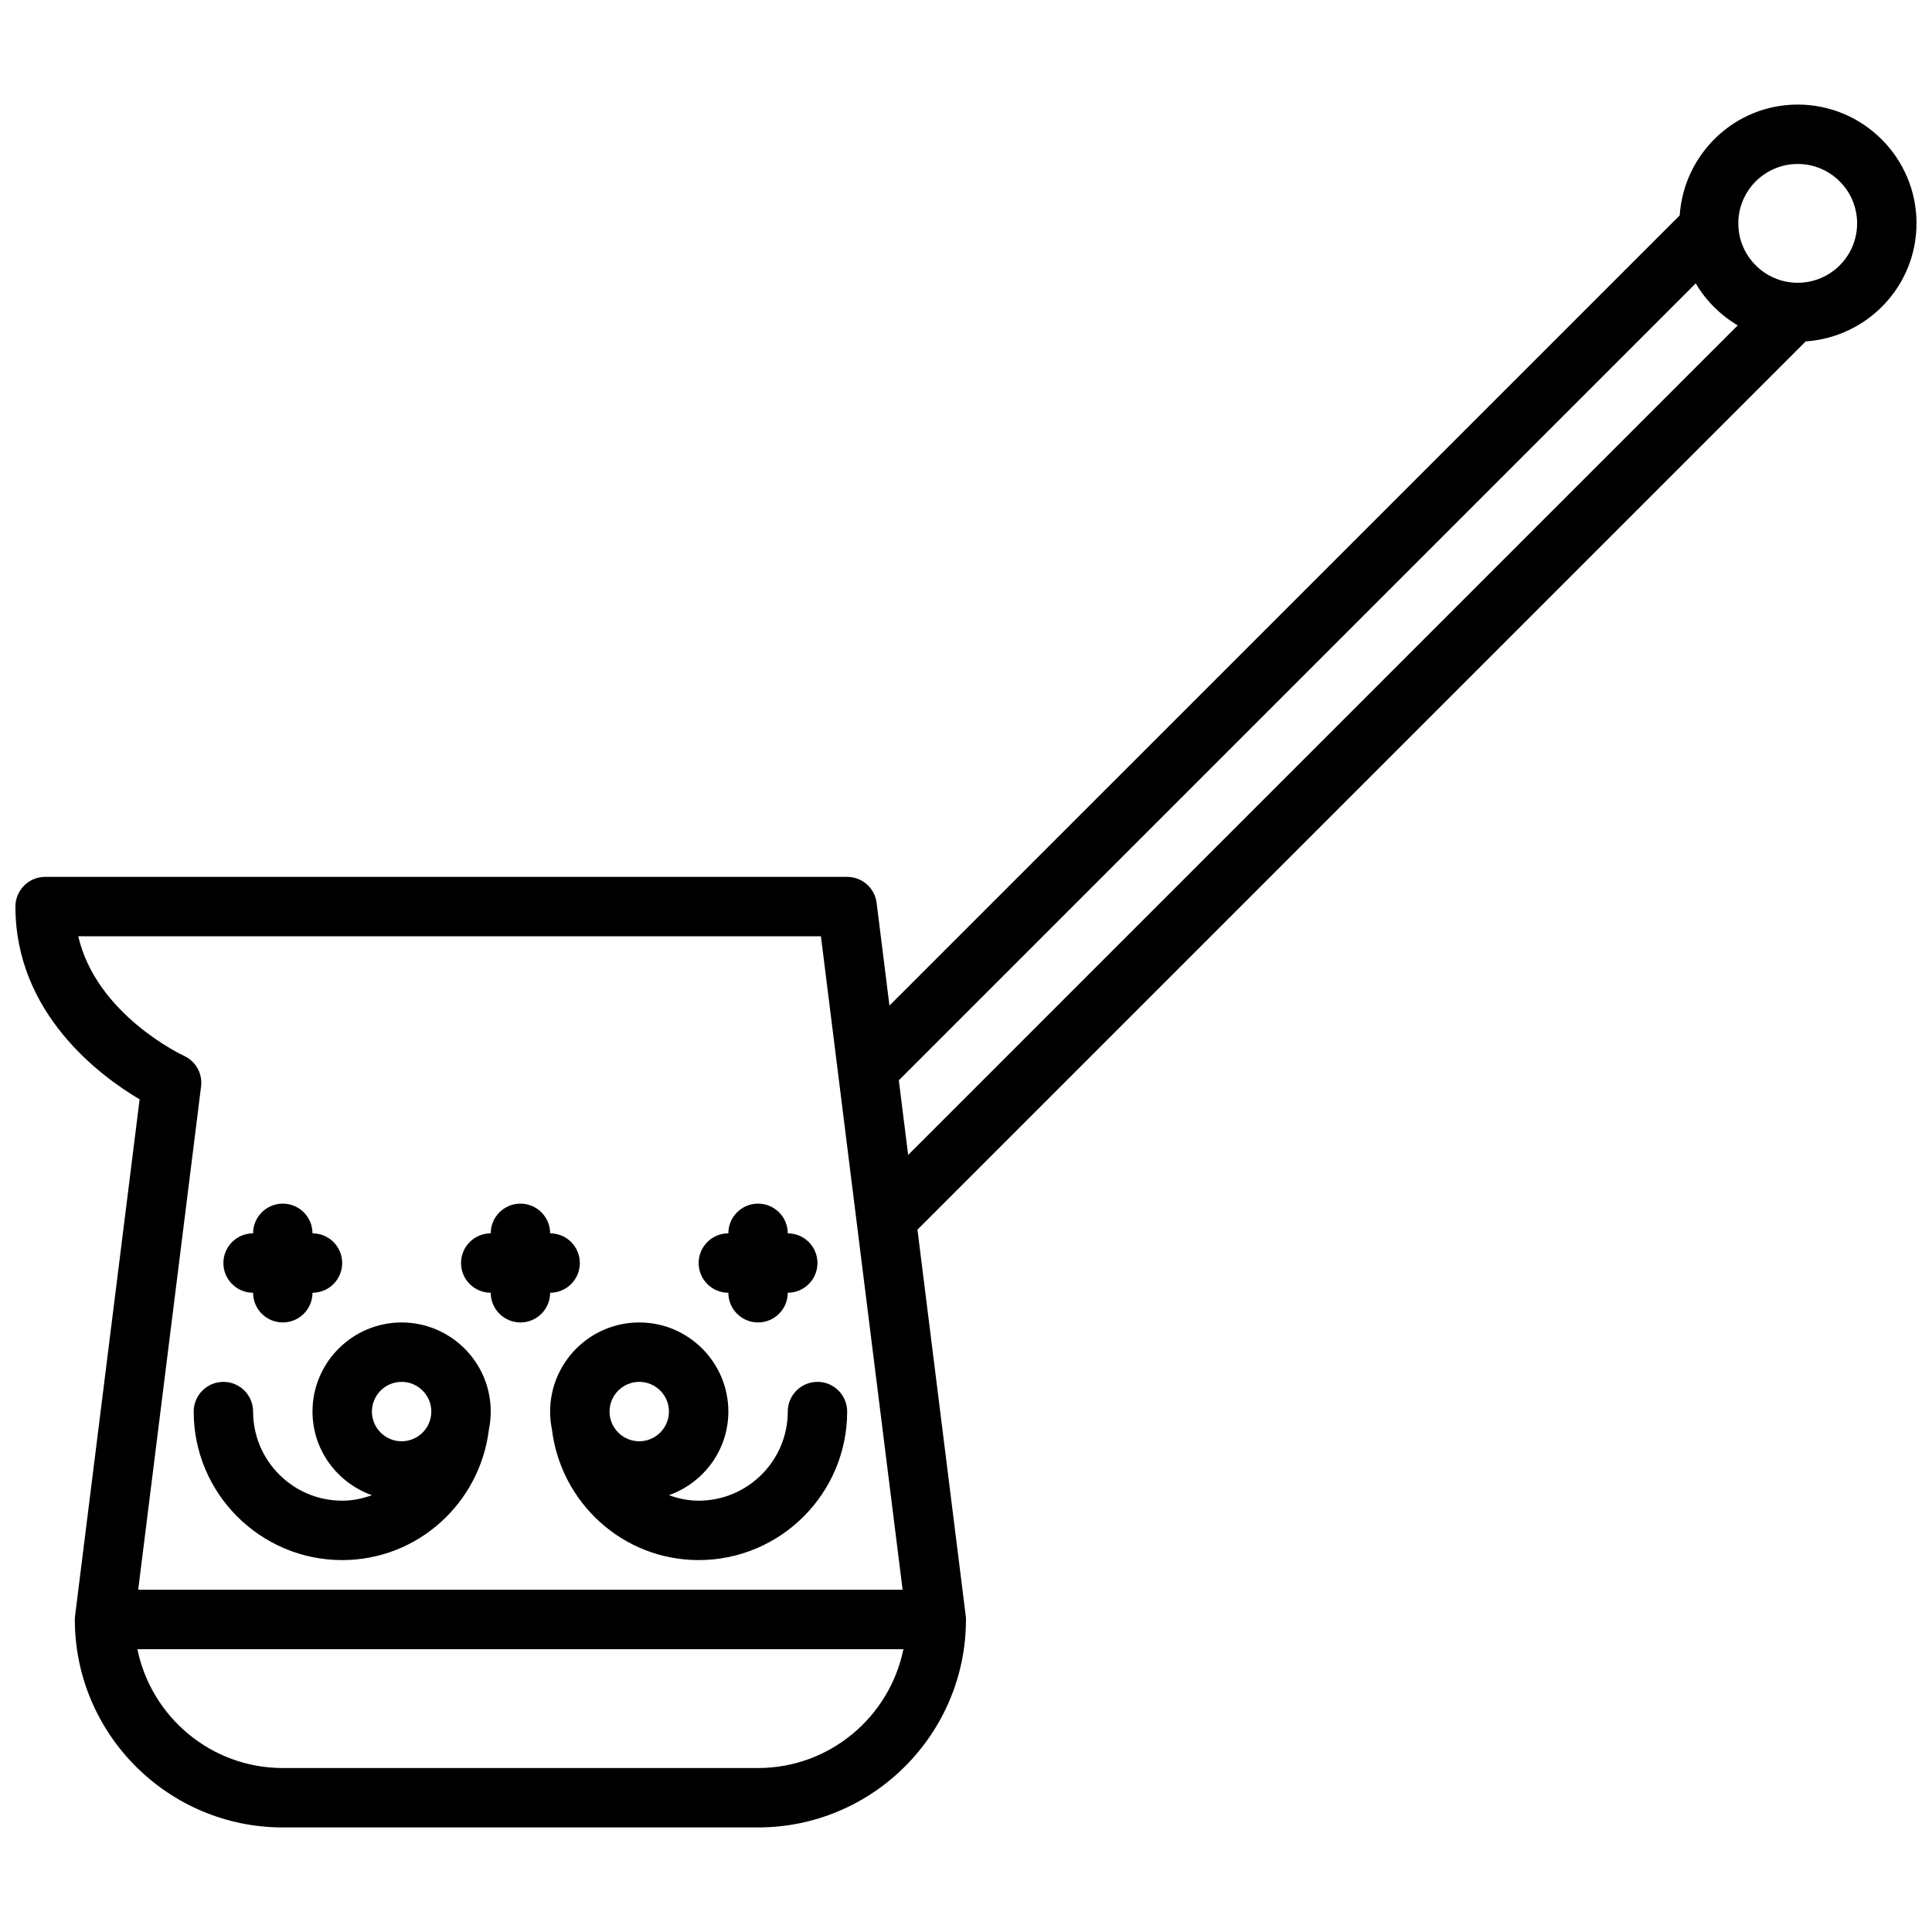
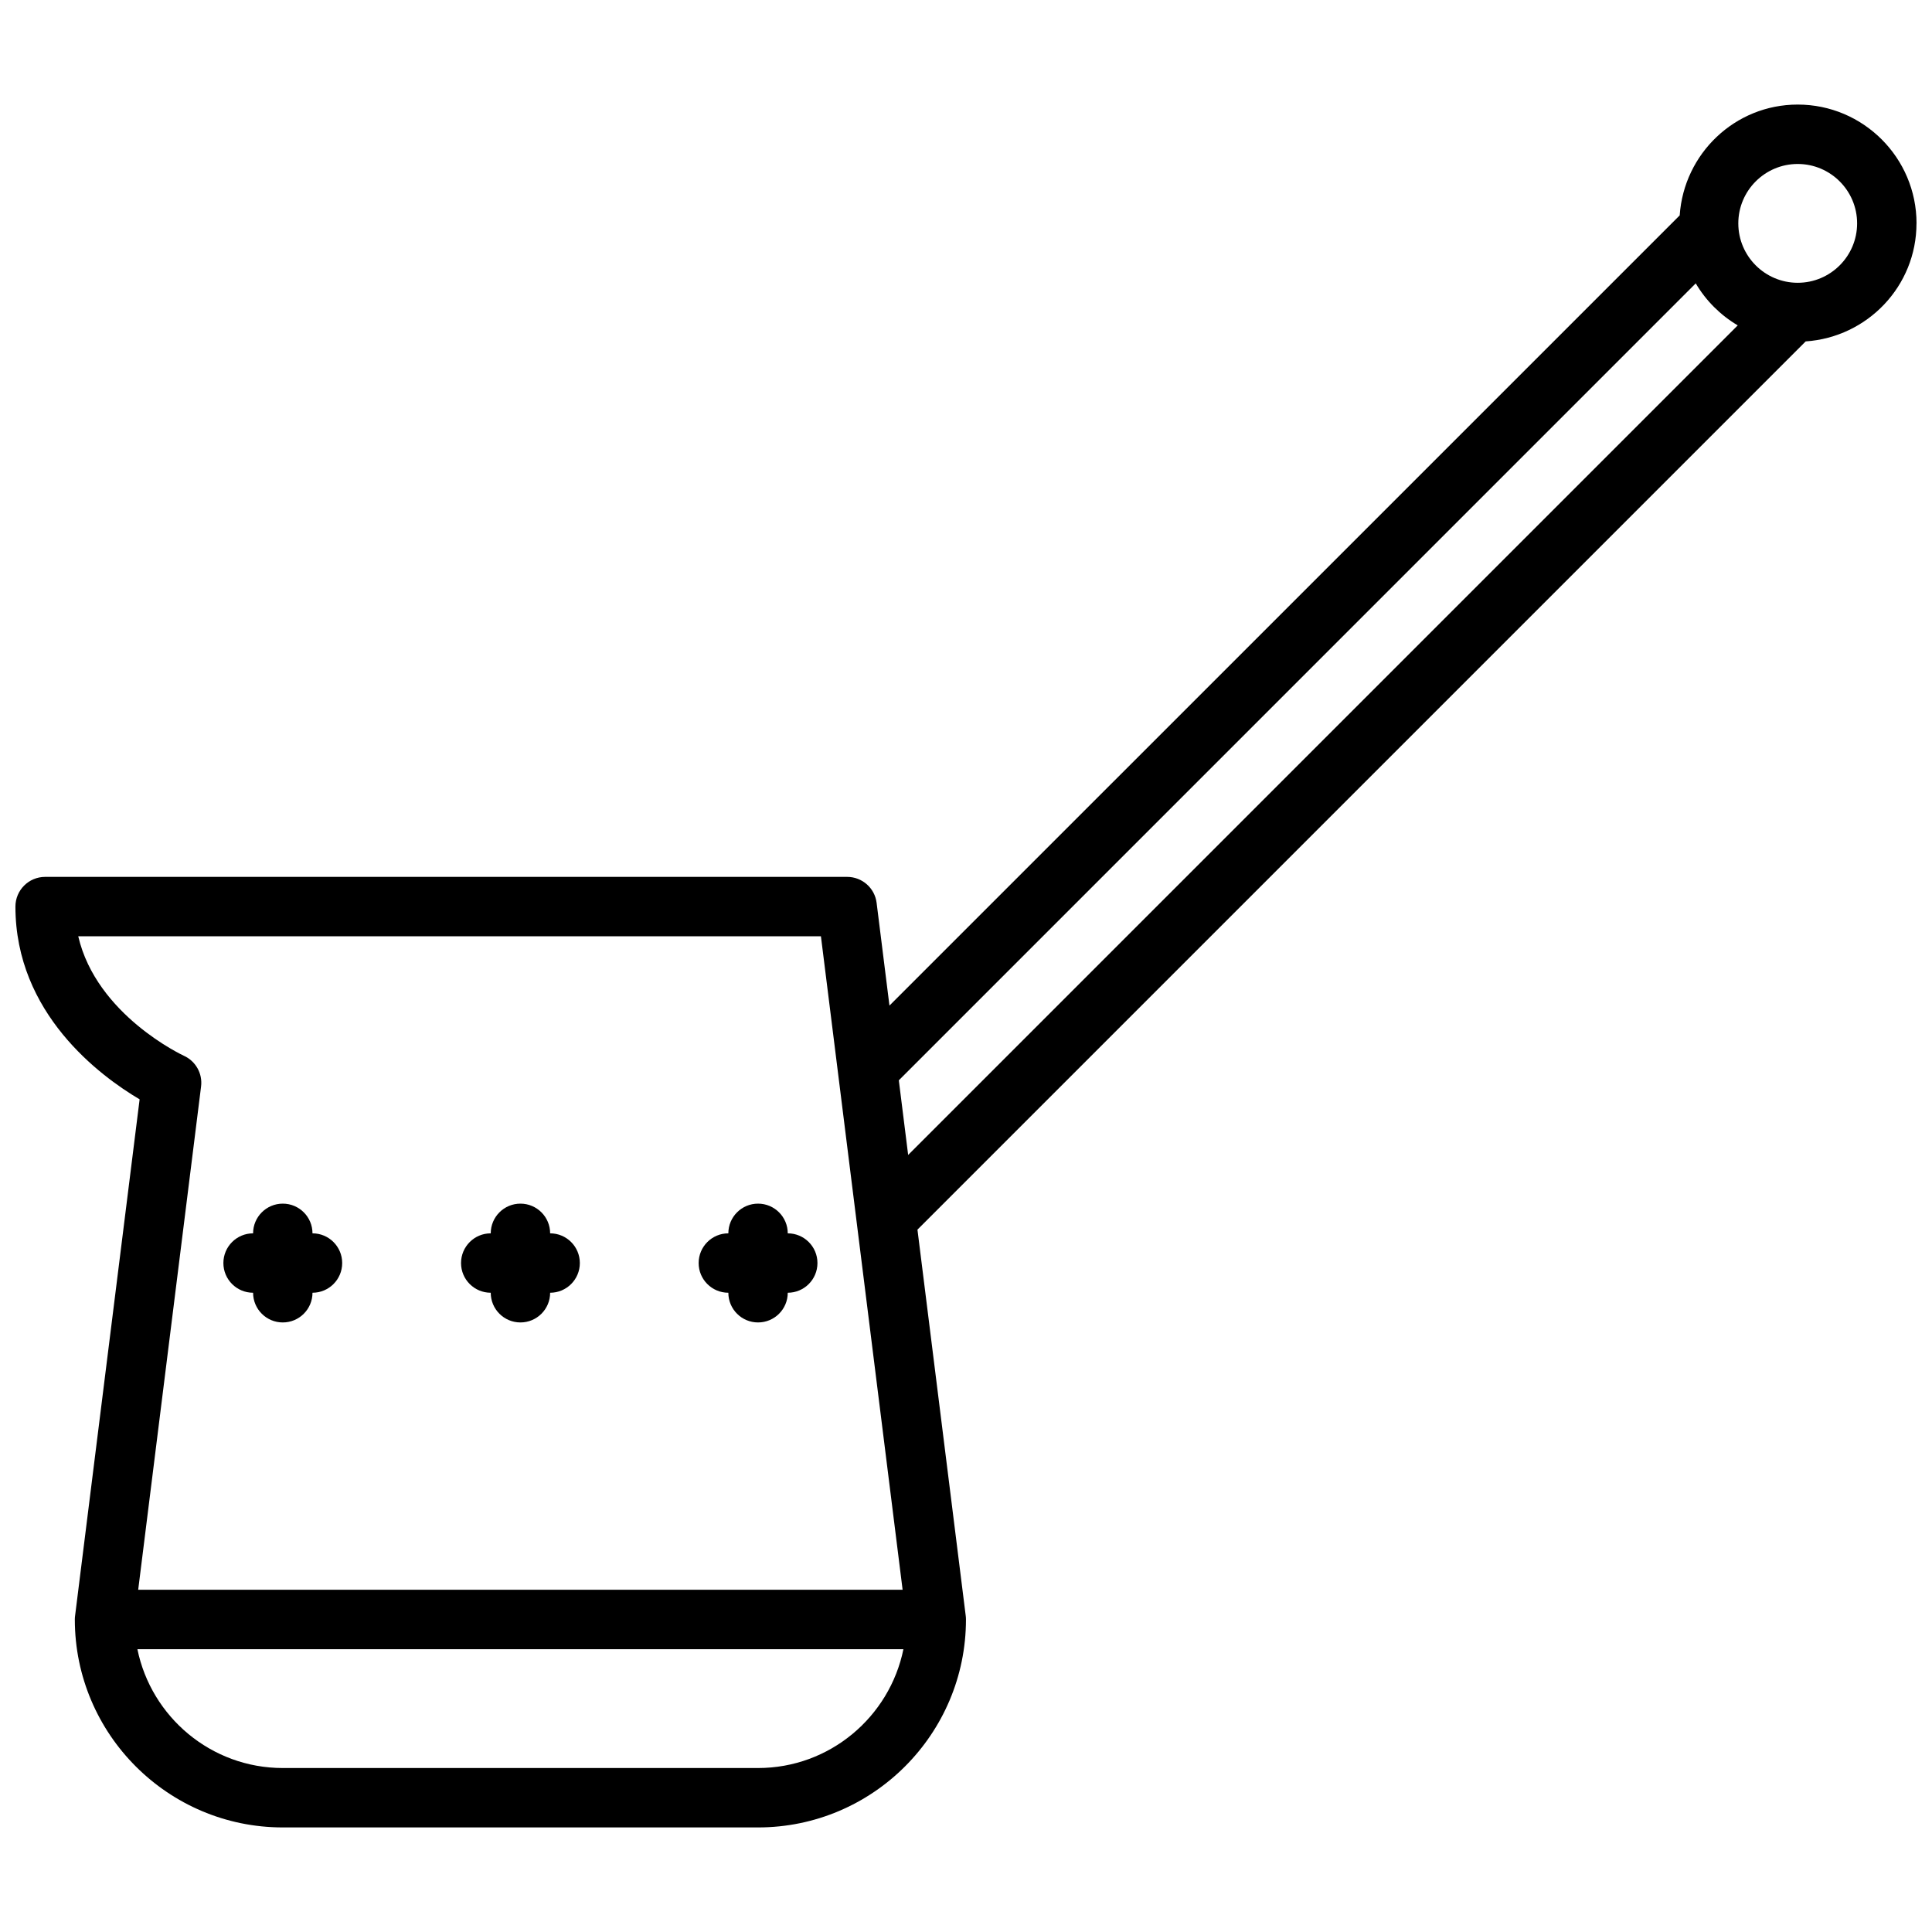
<svg xmlns="http://www.w3.org/2000/svg" width="800px" height="800px" version="1.1" viewBox="144 144 512 512">
  <defs>
    <clipPath id="a">
      <path d="m148.09 171h503.81v458h-503.81z" />
    </clipPath>
  </defs>
  <g clip-path="url(#a)">
    <path d="m651.9 203.2c0-17.367-14.121-31.488-31.488-31.488-16.633 0-30.156 13.004-31.277 29.371l-209.42 209.41-3.402-27.215c-0.484-3.941-3.84-6.894-7.805-6.894h-212.55c-4.344 0-7.871 3.527-7.871 7.871 0 28.309 22.434 44.887 32.914 51.082l-17.105 136.87c-0.047 0.324-0.066 0.652-0.066 0.977 0 30.379 24.719 55.105 55.105 55.105h125.95c30.387 0 55.105-24.727 55.105-55.105 0-0.324-0.016-0.652-0.062-0.977l-12.793-102.34 235.39-235.39c16.359-1.117 29.363-14.641 29.363-31.273zm-31.488-15.746c8.684 0 15.742 7.062 15.742 15.742 0 8.684-7.062 15.742-15.742 15.742-8.684 0-15.742-7.062-15.742-15.742 0-8.68 7.059-15.742 15.742-15.742zm-427.67 236.34c-0.258-0.121-23.156-10.762-28.008-31.672h196.82l21.648 173.18-202.58 0.004 16.664-133.37c0.434-3.422-1.418-6.723-4.551-8.145zm152.15 188.75h-125.95c-19.004 0-34.863-13.555-38.527-31.488h203c-3.66 17.934-19.52 31.488-38.523 31.488zm37.305-182.25 211.19-211.2c2.715 4.606 6.535 8.414 11.133 11.133l-219.85 219.85z" />
  </g>
-   <path d="m289.79 518.08c0 1.629 0.164 3.219 0.48 4.754 2.379 19.438 18.809 34.605 38.879 34.605 21.703 0 39.359-17.656 39.359-39.359 0-4.352-3.527-7.871-7.871-7.871s-7.871 3.519-7.871 7.871c0 13.02-10.598 23.617-23.617 23.617-2.777 0-5.391-0.566-7.871-1.457 9.148-3.258 15.742-11.918 15.742-22.16 0-13.02-10.598-23.617-23.617-23.617-13.016 0-23.613 10.598-23.613 23.617zm23.617-7.871c4.336 0 7.871 3.527 7.871 7.871s-3.535 7.871-7.871 7.871-7.871-3.527-7.871-7.871 3.535-7.871 7.871-7.871z" />
-   <path d="m234.69 557.44c20.074 0 36.504-15.168 38.879-34.605 0.312-1.535 0.48-3.125 0.48-4.754 0-13.02-10.598-23.617-23.617-23.617-13.02 0-23.617 10.598-23.617 23.617 0 10.25 6.598 18.902 15.742 22.16-2.469 0.891-5.098 1.457-7.867 1.457-13.02 0-23.617-10.598-23.617-23.617 0-4.352-3.527-7.871-7.871-7.871s-7.871 3.519-7.871 7.871c-0.004 21.703 17.656 39.359 39.359 39.359zm15.742-47.23c4.336 0 7.871 3.527 7.871 7.871s-3.535 7.871-7.871 7.871c-4.336 0-7.871-3.527-7.871-7.871s3.535-7.871 7.871-7.871z" />
  <path d="m337.02 486.59c0 4.352 3.527 7.871 7.871 7.871s7.871-3.519 7.871-7.871c4.344 0 7.871-3.519 7.871-7.871s-3.527-7.871-7.871-7.871c0-4.352-3.527-7.871-7.871-7.871s-7.871 3.519-7.871 7.871c-4.344 0-7.871 3.519-7.871 7.871-0.004 4.352 3.523 7.871 7.871 7.871z" />
  <path d="m274.05 486.59c0 4.352 3.527 7.871 7.871 7.871s7.871-3.519 7.871-7.871c4.344 0 7.871-3.519 7.871-7.871s-3.527-7.871-7.871-7.871c0-4.352-3.527-7.871-7.871-7.871s-7.871 3.519-7.871 7.871c-4.344 0-7.871 3.519-7.871 7.871s3.523 7.871 7.871 7.871z" />
  <path d="m211.07 486.59c0 4.352 3.527 7.871 7.871 7.871s7.871-3.519 7.871-7.871c4.344 0 7.871-3.519 7.871-7.871s-3.527-7.871-7.871-7.871c0-4.352-3.527-7.871-7.871-7.871s-7.871 3.519-7.871 7.871c-4.344 0-7.871 3.519-7.871 7.871s3.523 7.871 7.871 7.871z" />
</svg>